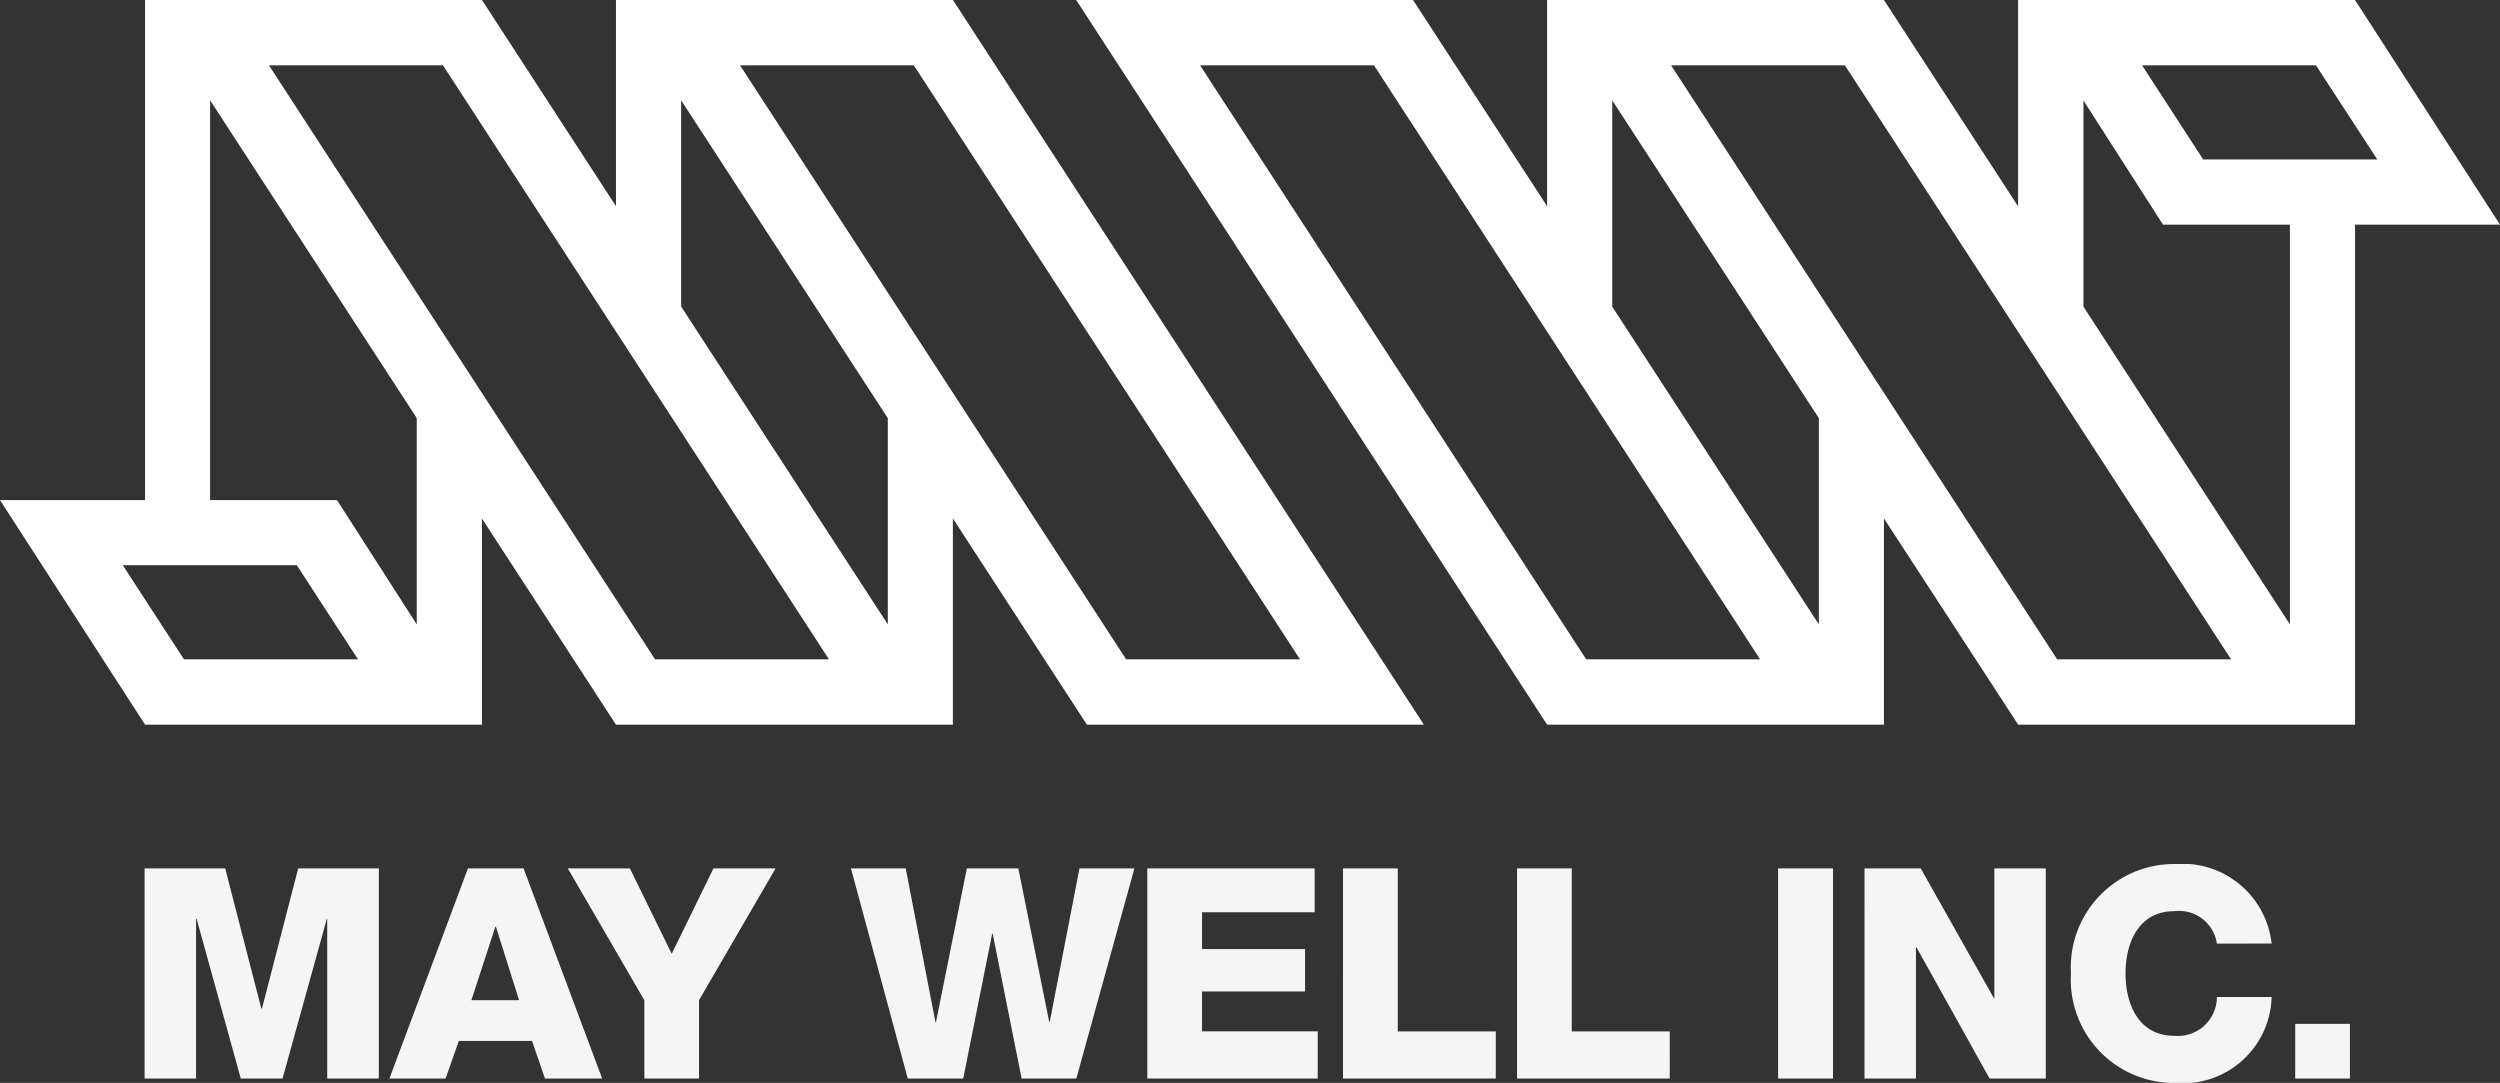
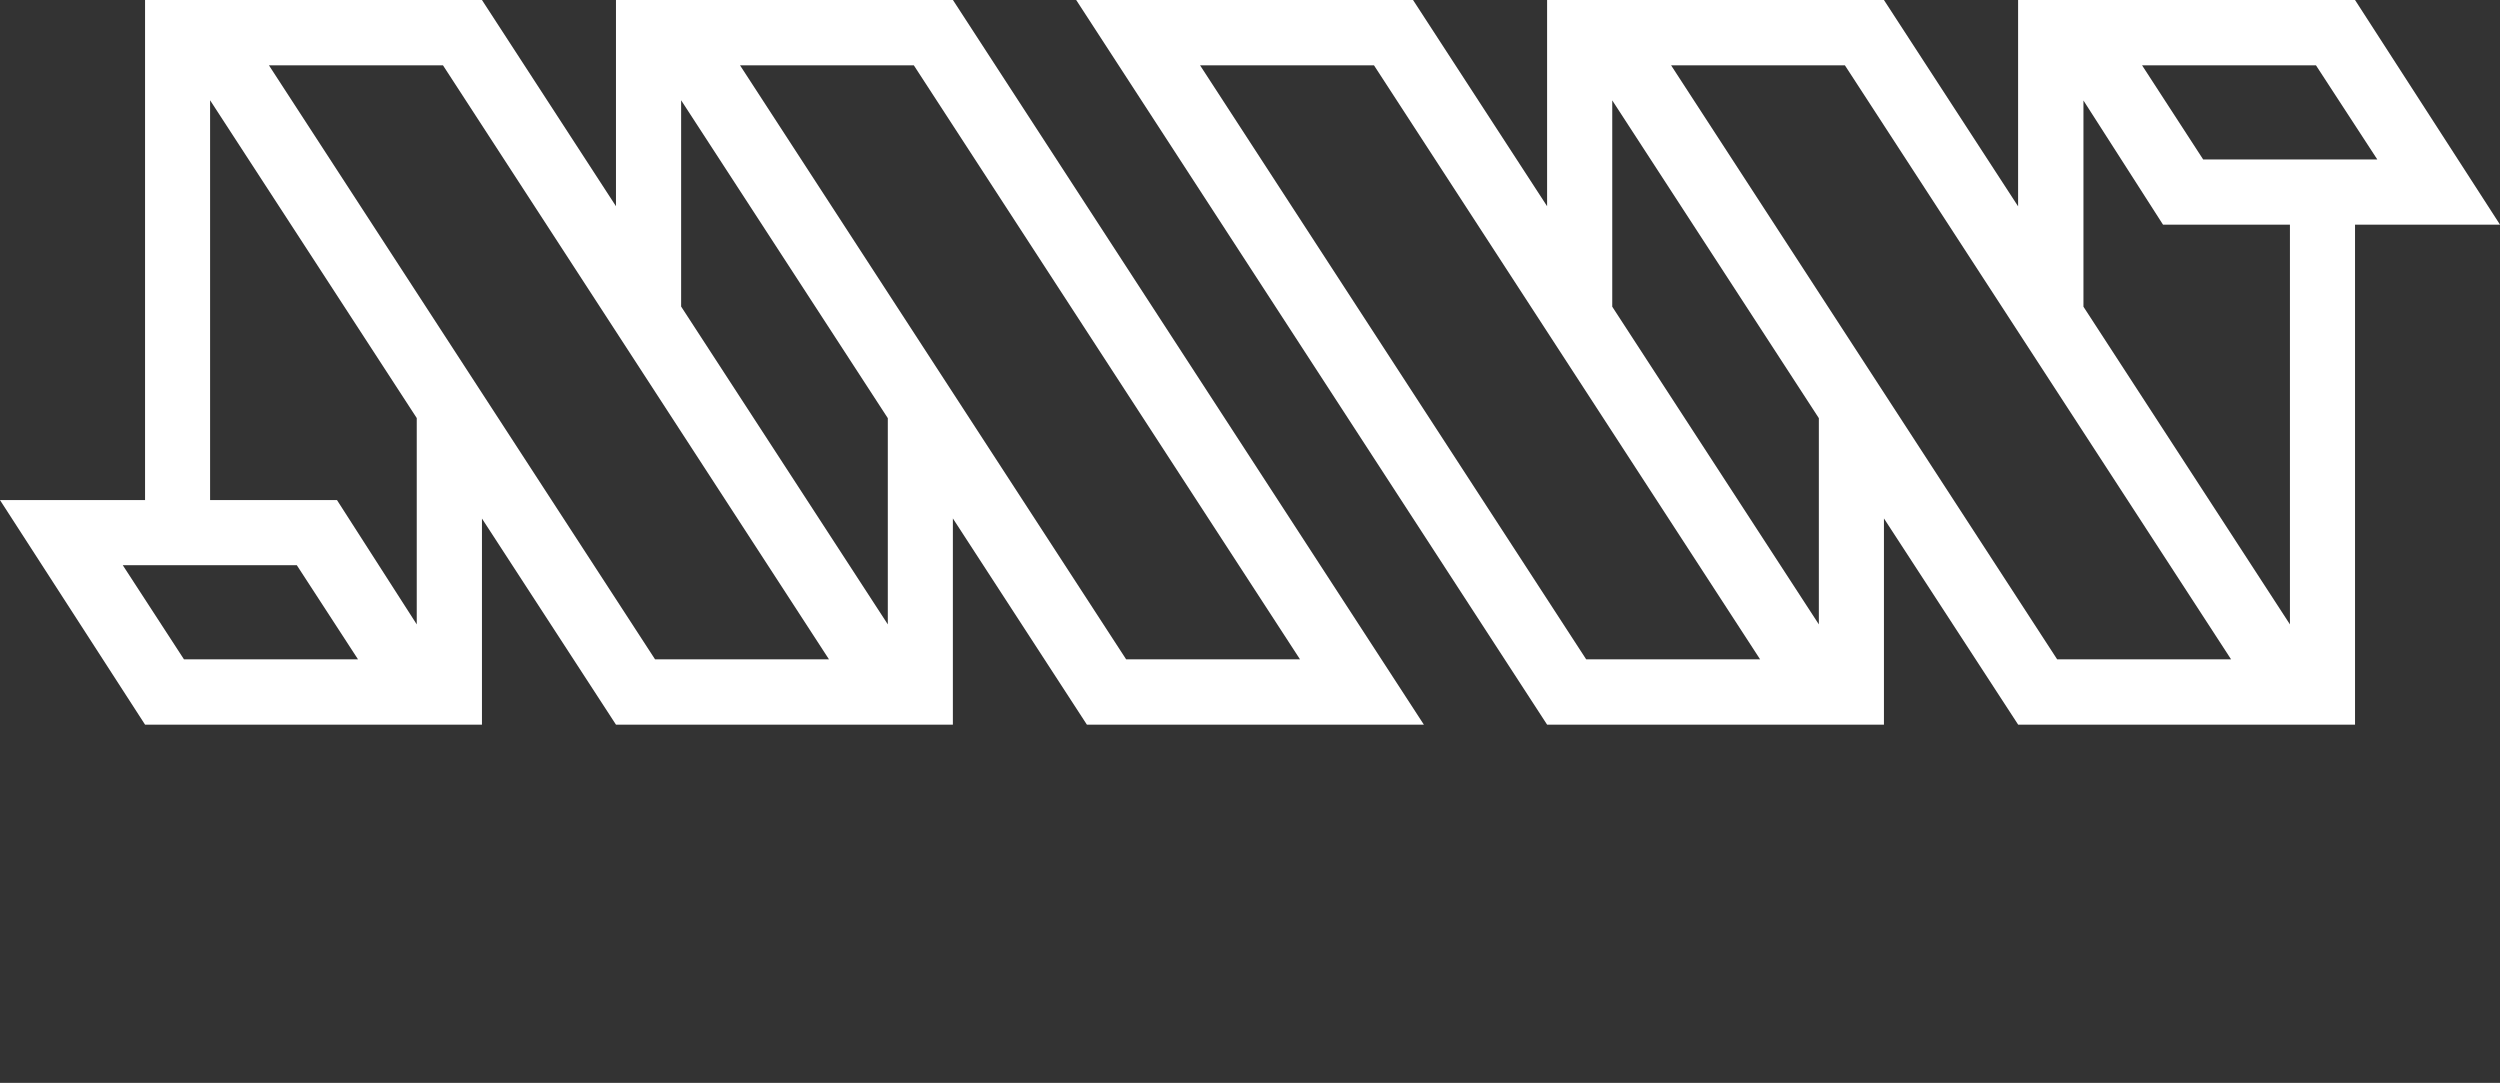
<svg xmlns="http://www.w3.org/2000/svg" width="86.449" height="37.445" viewBox="0 0 86.449 37.445">
  <rect x="0" y="0" width="86.449" height="37.445" fill="#333333" stroke="none" />
  <defs>
    <clipPath id="clip-path">
-       <rect id="長方形_94" data-name="長方形 94" width="76.26" height="7.569" fill="none" />
-     </clipPath>
+       </clipPath>
  </defs>
  <g id="ma_logo_wh" transform="translate(-480 -61.92)">
    <g id="グループ_141" data-name="グループ 141" transform="translate(480 61.92)">
      <path id="パス_26" data-name="パス 26" d="M124.96,10.606V3.475l2.751,4.293H132.1V21.591Zm-16.294,0V3.471L115.81,14.46v7.131ZM94.413,2.259h6.014L113.779,22.8h-6.014Zm16.288,0h6.01L130.065,22.8h-6.014Zm16.286,0H133l2.121,3.255H129.1ZM122.7,0V7.135L118.061,0H106.413V7.131L101.777,0H90.129l16.284,25.058h11.648V17.927l4.641,7.131h11.649V7.769h5.014L134.351,0Z" transform="translate(-52.915)" fill="#fff" />
      <path id="パス_27" data-name="パス 27" d="M4.245,19.544h6.018L12.38,22.8H6.362ZM7.265,3.467l7.146,10.989v7.135l-2.759-4.3H7.265ZM23.553,10.6V3.467L30.7,14.46v7.131ZM9.3,2.259h6.018L28.666,22.8H22.652Zm16.29,0H31.6L44.954,22.8H38.942ZM21.3,0V7.131L16.666,0H5.016V17.293H0l5.016,7.765h11.65V17.931L21.3,25.058h11.65V17.927l4.634,7.131H49.237L32.952,0Z" fill="#fff" />
    </g>
    <g id="グループ_195" data-name="グループ 195" transform="translate(485 91.797)">
      <g id="グループ_66" data-name="グループ 66" transform="translate(0 0)" clip-path="url(#clip-path)">
        <path id="パス_28" data-name="パス 28" d="M0,.153H2.787L4.037,5h.022L5.311.153H8.1V7.419H6.315V1.9H6.3L4.77,7.419H3.326L1.8,1.9H1.779V7.419H0Zm11.181,0h1.925l2.716,7.265H13.844l-.447-1.3H10.866l-.458,1.3H8.466ZM11.3,4.71h1.65l-.8-2.54h-.021Zm7.872,0V7.419H17.281V4.71L14.635.153h2.147l1.446,2.952L19.671.153h2.147ZM32.219,7.419H30.328l-1-5.005h-.02l-1,5.005H26.39L24.426.153h1.893l1.027,5.309h.021L28.433.153h1.781l1.068,5.309H31.3L32.327.153h1.9ZM34.673.153h5.787V1.669H36.566V2.941h3.562V4.407H36.566v1.38h4V7.419H34.673Zm6.768,0h1.893V5.788h3.39V7.419H41.441Zm6.018,0H49.35V5.788h3.389V7.419H47.459Zm9.026,0h1.9V7.419h-1.9Zm2.989,0h1.945l2.524,4.478h.021V.153h1.779V7.419H63.8l-2.525-4.53h-.022v4.53H59.473Zm12.185,2.6a1.322,1.322,0,0,0-1.467-1.122C68.97,1.627,68.5,2.7,68.5,3.786s.468,2.155,1.689,2.155A1.349,1.349,0,0,0,71.659,4.6h1.893a3.065,3.065,0,0,1-3.318,2.971,3.572,3.572,0,0,1-3.621-3.782A3.575,3.575,0,0,1,70.233,0a3.1,3.1,0,0,1,3.318,2.75Zm2.709,2.776H76.26V7.419H74.367Z" transform="translate(0 0)" fill="#f5f5f5" />
      </g>
    </g>
  </g>
</svg>